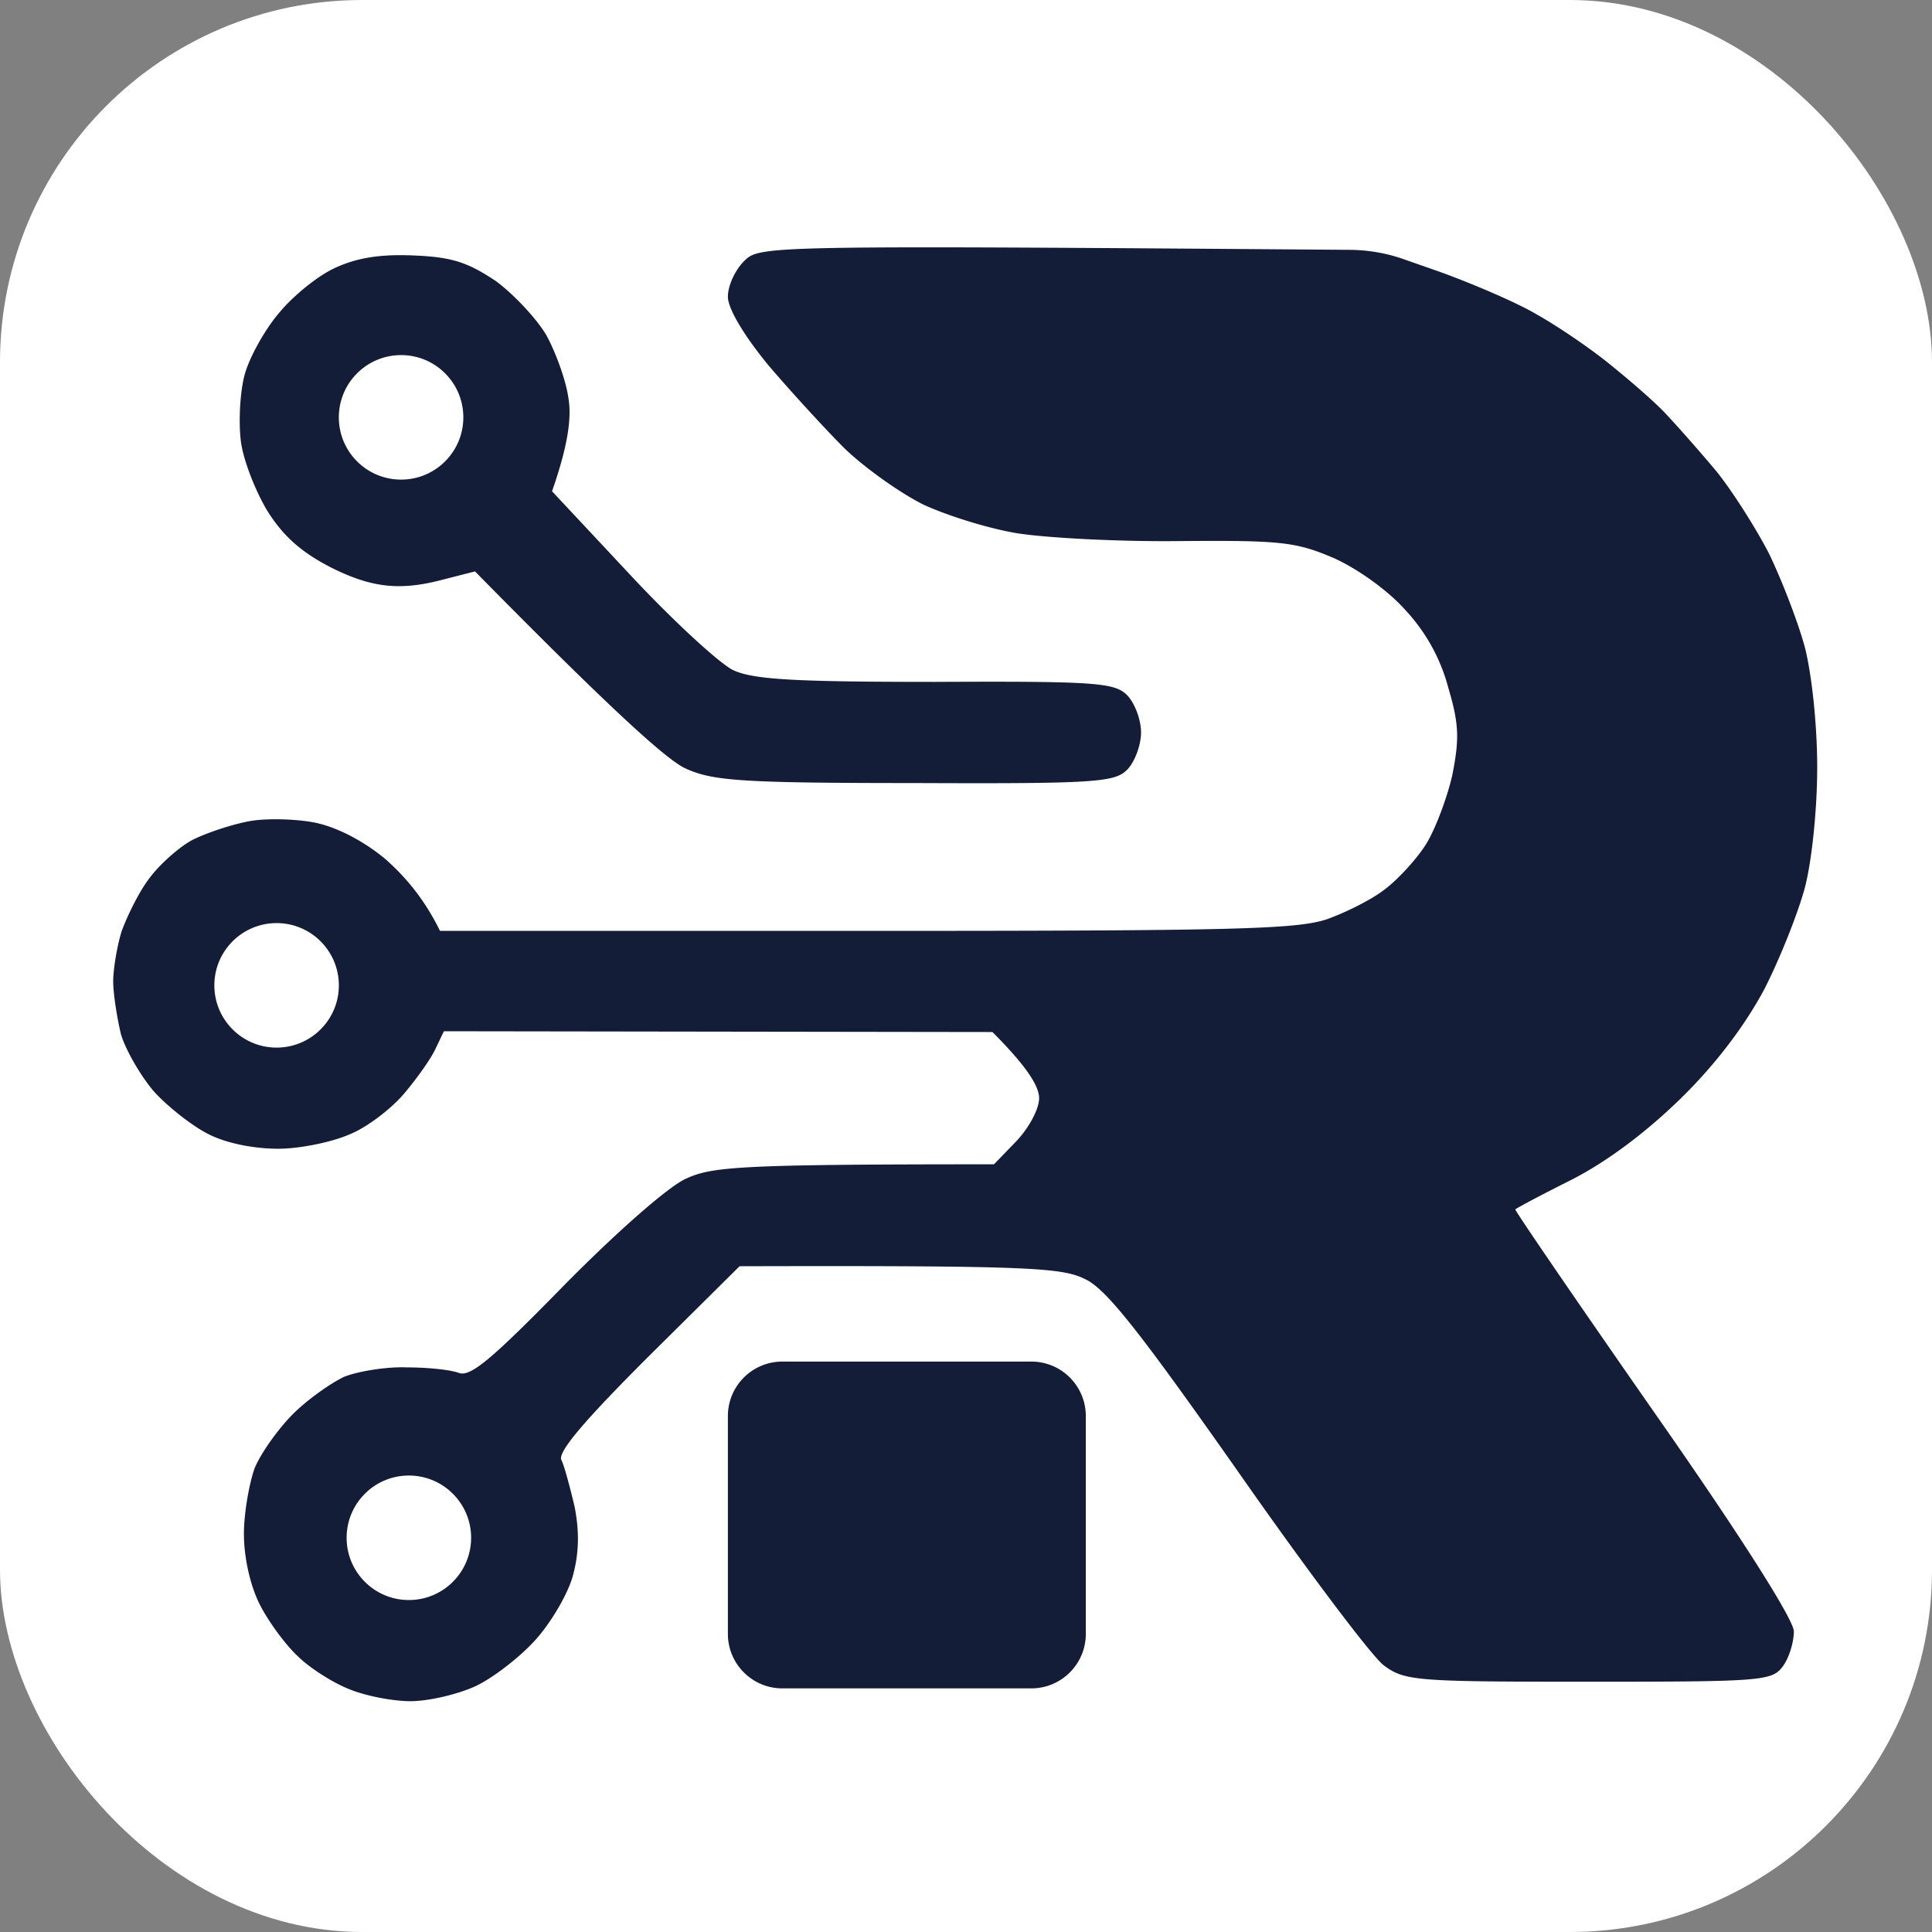
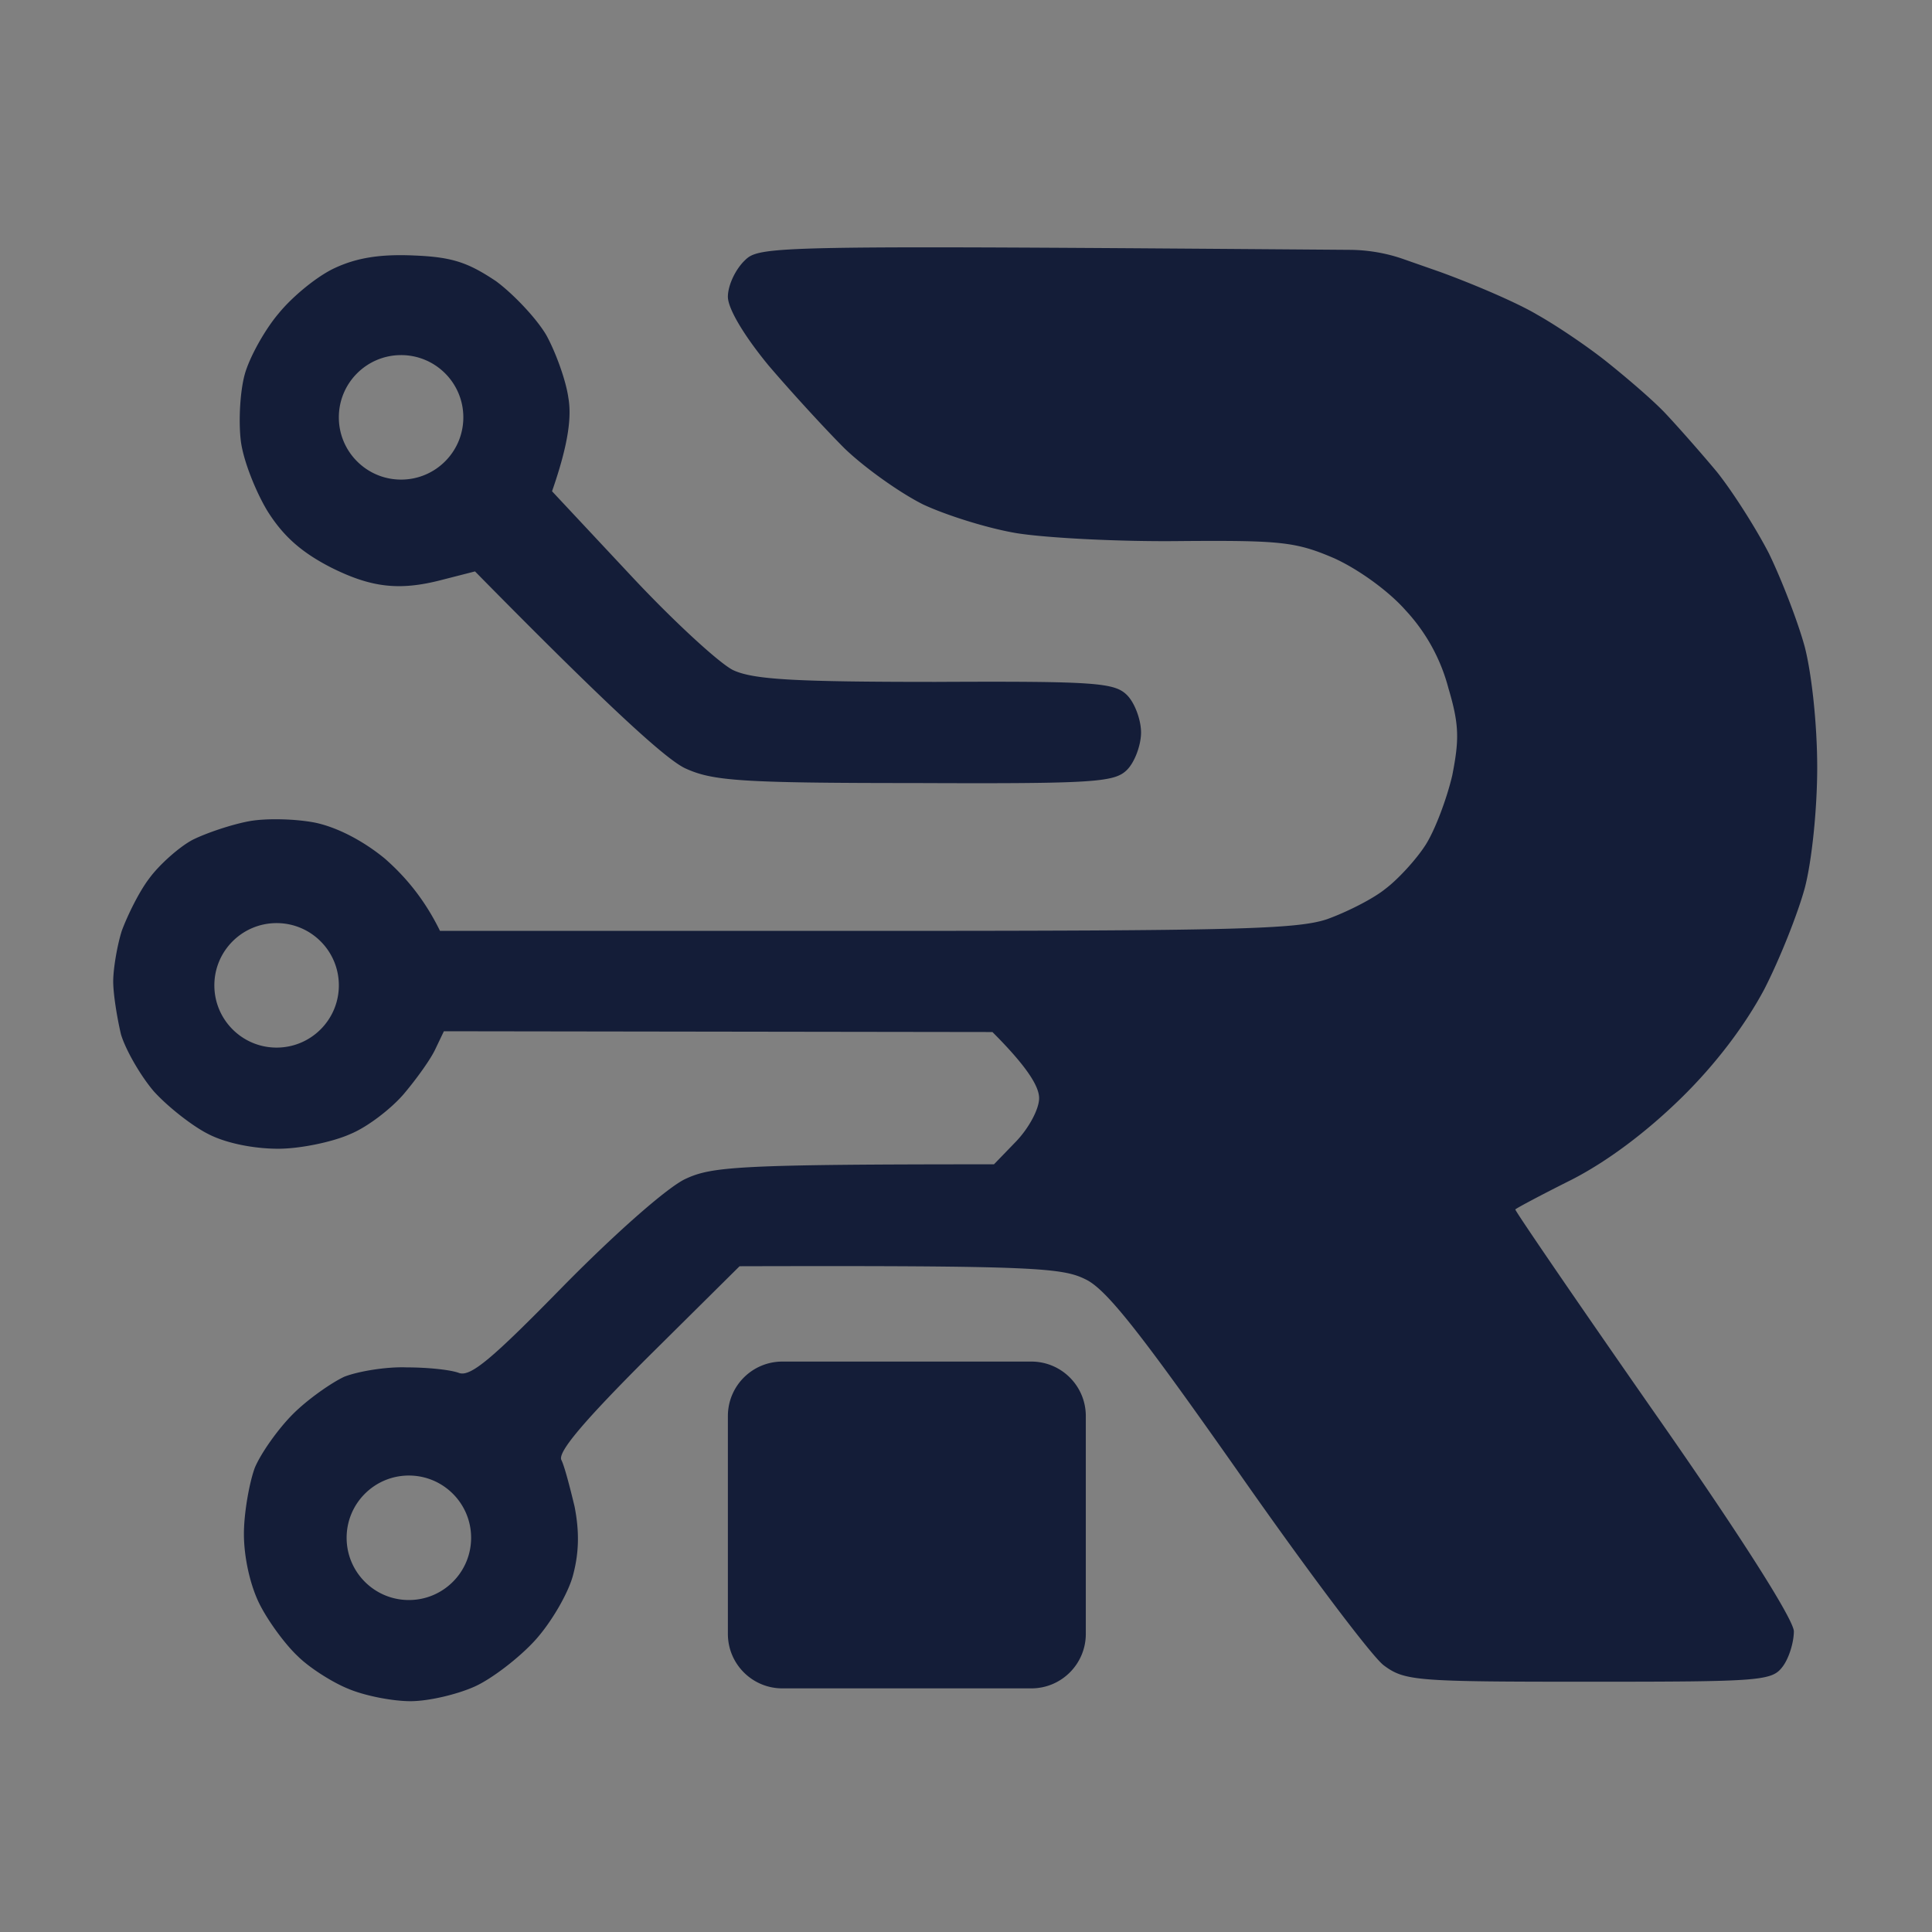
<svg xmlns="http://www.w3.org/2000/svg" width="512" height="512" viewBox="0 0 512 512" fill="none">
  <rect x="0" y="0" width="512" height="512" fill="#808080" stroke="none" />
-   <rect width="512" height="512" rx="96" ry="96" fill="white" />
  <g transform="translate(30, 65) scale(0.67)">
    <path d="M249.596 6.202C255.657.14 257.838.047 489.211 1.809c7.105.054 14.325 1.28 21.031 3.628l14.493 5.073c13.542 4.924 30.776 12.31 38.47 16.927 7.694 4.309 20.005 12.618 27.699 18.773 7.694 6.156 18.158 15.081 23.082 20.313 4.925 5.232 14.158 15.696 20.313 23.082 6.155 7.694 15.388 22.159 20.62 32.315 4.924 10.157 11.387 26.775 14.157 36.931 2.77 10.772 4.924 30.776 4.924 47.703 0 16.619-2.154 37.24-4.924 47.704-2.77 10.157-9.849 28.006-16.004 40.009-7.386 13.849-18.773 29.238-32.93 43.087s-29.546 25.236-43.395 32.314c-11.695 5.848-21.544 11.08-22.159 11.696-.301.317 24.318 36.322 54.782 80.018 34.469 49.242 55.09 81.865 55.398 86.789-.001 4.309-1.848 10.464-4.31 13.849-4.309 5.847-8.002 6.155-76.633 6.155-68.63 0-72.939-.307-81.249-6.463-4.617-3.386-30.776-38.162-57.859-76.94-37.855-53.858-51.704-71.709-60.014-75.71-9.233-4.616-19.697-5.539-136.954-5.231l-36.316 36.007c-25.237 25.237-35.7 37.548-34.162 40.625 1.232 2.463 3.385 10.772 5.232 18.466 1.846 9.541 1.847 17.85-.615 27.083-1.847 7.079-8.617 18.773-15.08 25.852-6.156 6.771-16.928 15.08-23.699 18.158-6.77 3.078-18.157 5.848-25.544 5.848-7.078 0-18.158-2.154-24.62-4.924-6.156-2.462-15.39-8.311-20.005-12.927-4.925-4.617-11.695-13.849-15.08-20.62-3.694-7.386-6.156-18.466-6.156-27.698 0-8.31 2.154-20.313 4.309-26.16 2.462-5.848 9.232-15.388 15.08-21.236 5.847-5.847 15.08-12.31 20.312-14.772 5.54-2.155 16.62-4.001 24.621-3.694 8.31 0 17.235.924 20.62 2.155 4.617 1.846 13.234-5.54 41.548-34.469 20.928-21.235 40.932-38.778 48.011-42.164 10.464-4.924 20.313-5.848 122.182-5.848l8.925-9.232c4.925-5.232 8.925-12.618 8.925-16.927s-4.001-11.695-18.466-26.16l-216.972-.308-3.385 7.078c-1.847 4.001-7.386 11.696-12.31 17.543-4.925 5.848-14.466 13.234-21.237 16.004-6.77 3.078-19.696 5.847-28.62 5.847-9.541 0-20.622-2.154-27.7-5.847-6.155-3.077-16.003-10.772-21.543-16.928-5.232-6.155-11.08-16.311-12.927-22.466C1.538 305.654 0 296.113 0 291.189s1.54-14.157 3.386-20.004c2.154-5.847 6.77-15.388 10.771-20.62 4.001-5.54 12.003-12.619 17.235-15.389 5.54-2.77 15.696-6.154 22.466-7.385 6.771-1.232 18.467-.924 26.16.615 8.618 1.846 18.774 7.079 27.391 14.157 7.386 6.463 15.389 15.388 21.852 28.622h168.653c145.572 0 170.193-.616 182.195-4.617 7.694-2.77 18.158-8.001 23.082-12.002 4.925-3.693 12.311-11.696 16.004-17.543 3.693-5.848 8.31-18.158 10.464-27.391 2.77-14.157 2.77-20.005-1.539-34.469a72 72 0 0 0-16.927-30.777c-6.77-7.694-18.773-16.311-28.313-20.62-15.08-6.463-20.929-7.078-60.63-6.77-24.005.307-52.935-1.231-64.63-3.078-11.387-1.846-28.006-7.079-37.239-11.387-9.233-4.617-23.082-14.465-31.084-22.16-7.694-7.693-21.236-22.466-30.161-32.93-9.848-12.003-16.003-22.467-16.003-27.083 0-4.309 2.77-10.463 6.463-14.156m113.565 435.34c11.898.001 21.543 9.646 21.543 21.543v86.173c0 11.898-9.645 21.544-21.543 21.544h-98.484c-11.898 0-21.544-9.646-21.544-21.544v-86.173c0-11.898 9.646-21.543 21.544-21.543zm-246.213 45.076c-13.597 0-24.62 11.023-24.62 24.621s11.023 24.62 24.62 24.621 24.621-11.023 24.621-24.621-11.023-24.621-24.621-24.621M64.631 268.107c-13.598 0-24.621 11.023-24.621 24.621s11.023 24.621 24.62 24.621c13.599 0 24.622-11.023 24.622-24.621s-11.023-24.621-24.621-24.621M87.71 8.971c8.618-4 17.852-5.54 31.393-4.925 15.08.616 21.236 2.77 32.315 10.157 7.078 5.232 16.312 15.08 20.005 21.544 3.693 6.77 7.694 17.85 8.617 24.62 1.231 7.08.308 17.544-6.463 36.932l31.084 33.239c16.927 18.158 35.393 35.084 40.625 37.546 8.002 3.693 24.314 4.617 80.018 4.617 63.399-.308 70.785.308 75.71 5.232 3.077 3.078 5.54 9.848 5.54 14.773s-2.463 11.694-5.54 14.772c-4.925 4.924-12.619 5.539-84.02 5.231-69.554 0-80.018-.922-90.79-5.846-7.079-3.386-27.083-20.929-83.096-77.864l-13.233 3.385c-16.829 4.39-27.959 2.947-43.702-4.925-12.003-6.155-19.082-12.618-25.238-22.466-4.616-7.694-9.54-20.005-10.463-27.699-.924-7.694-.308-19.389 1.539-26.16 1.846-6.77 8.002-17.85 13.542-24.312 5.54-6.77 15.387-14.773 22.158-17.85m26.16 34.469c-13.597 0-24.621 11.023-24.621 24.621s11.024 24.62 24.621 24.621c13.598 0 24.621-11.023 24.621-24.621S127.469 43.44 113.871 43.44" fill="#141D38" />
  </g>
</svg>